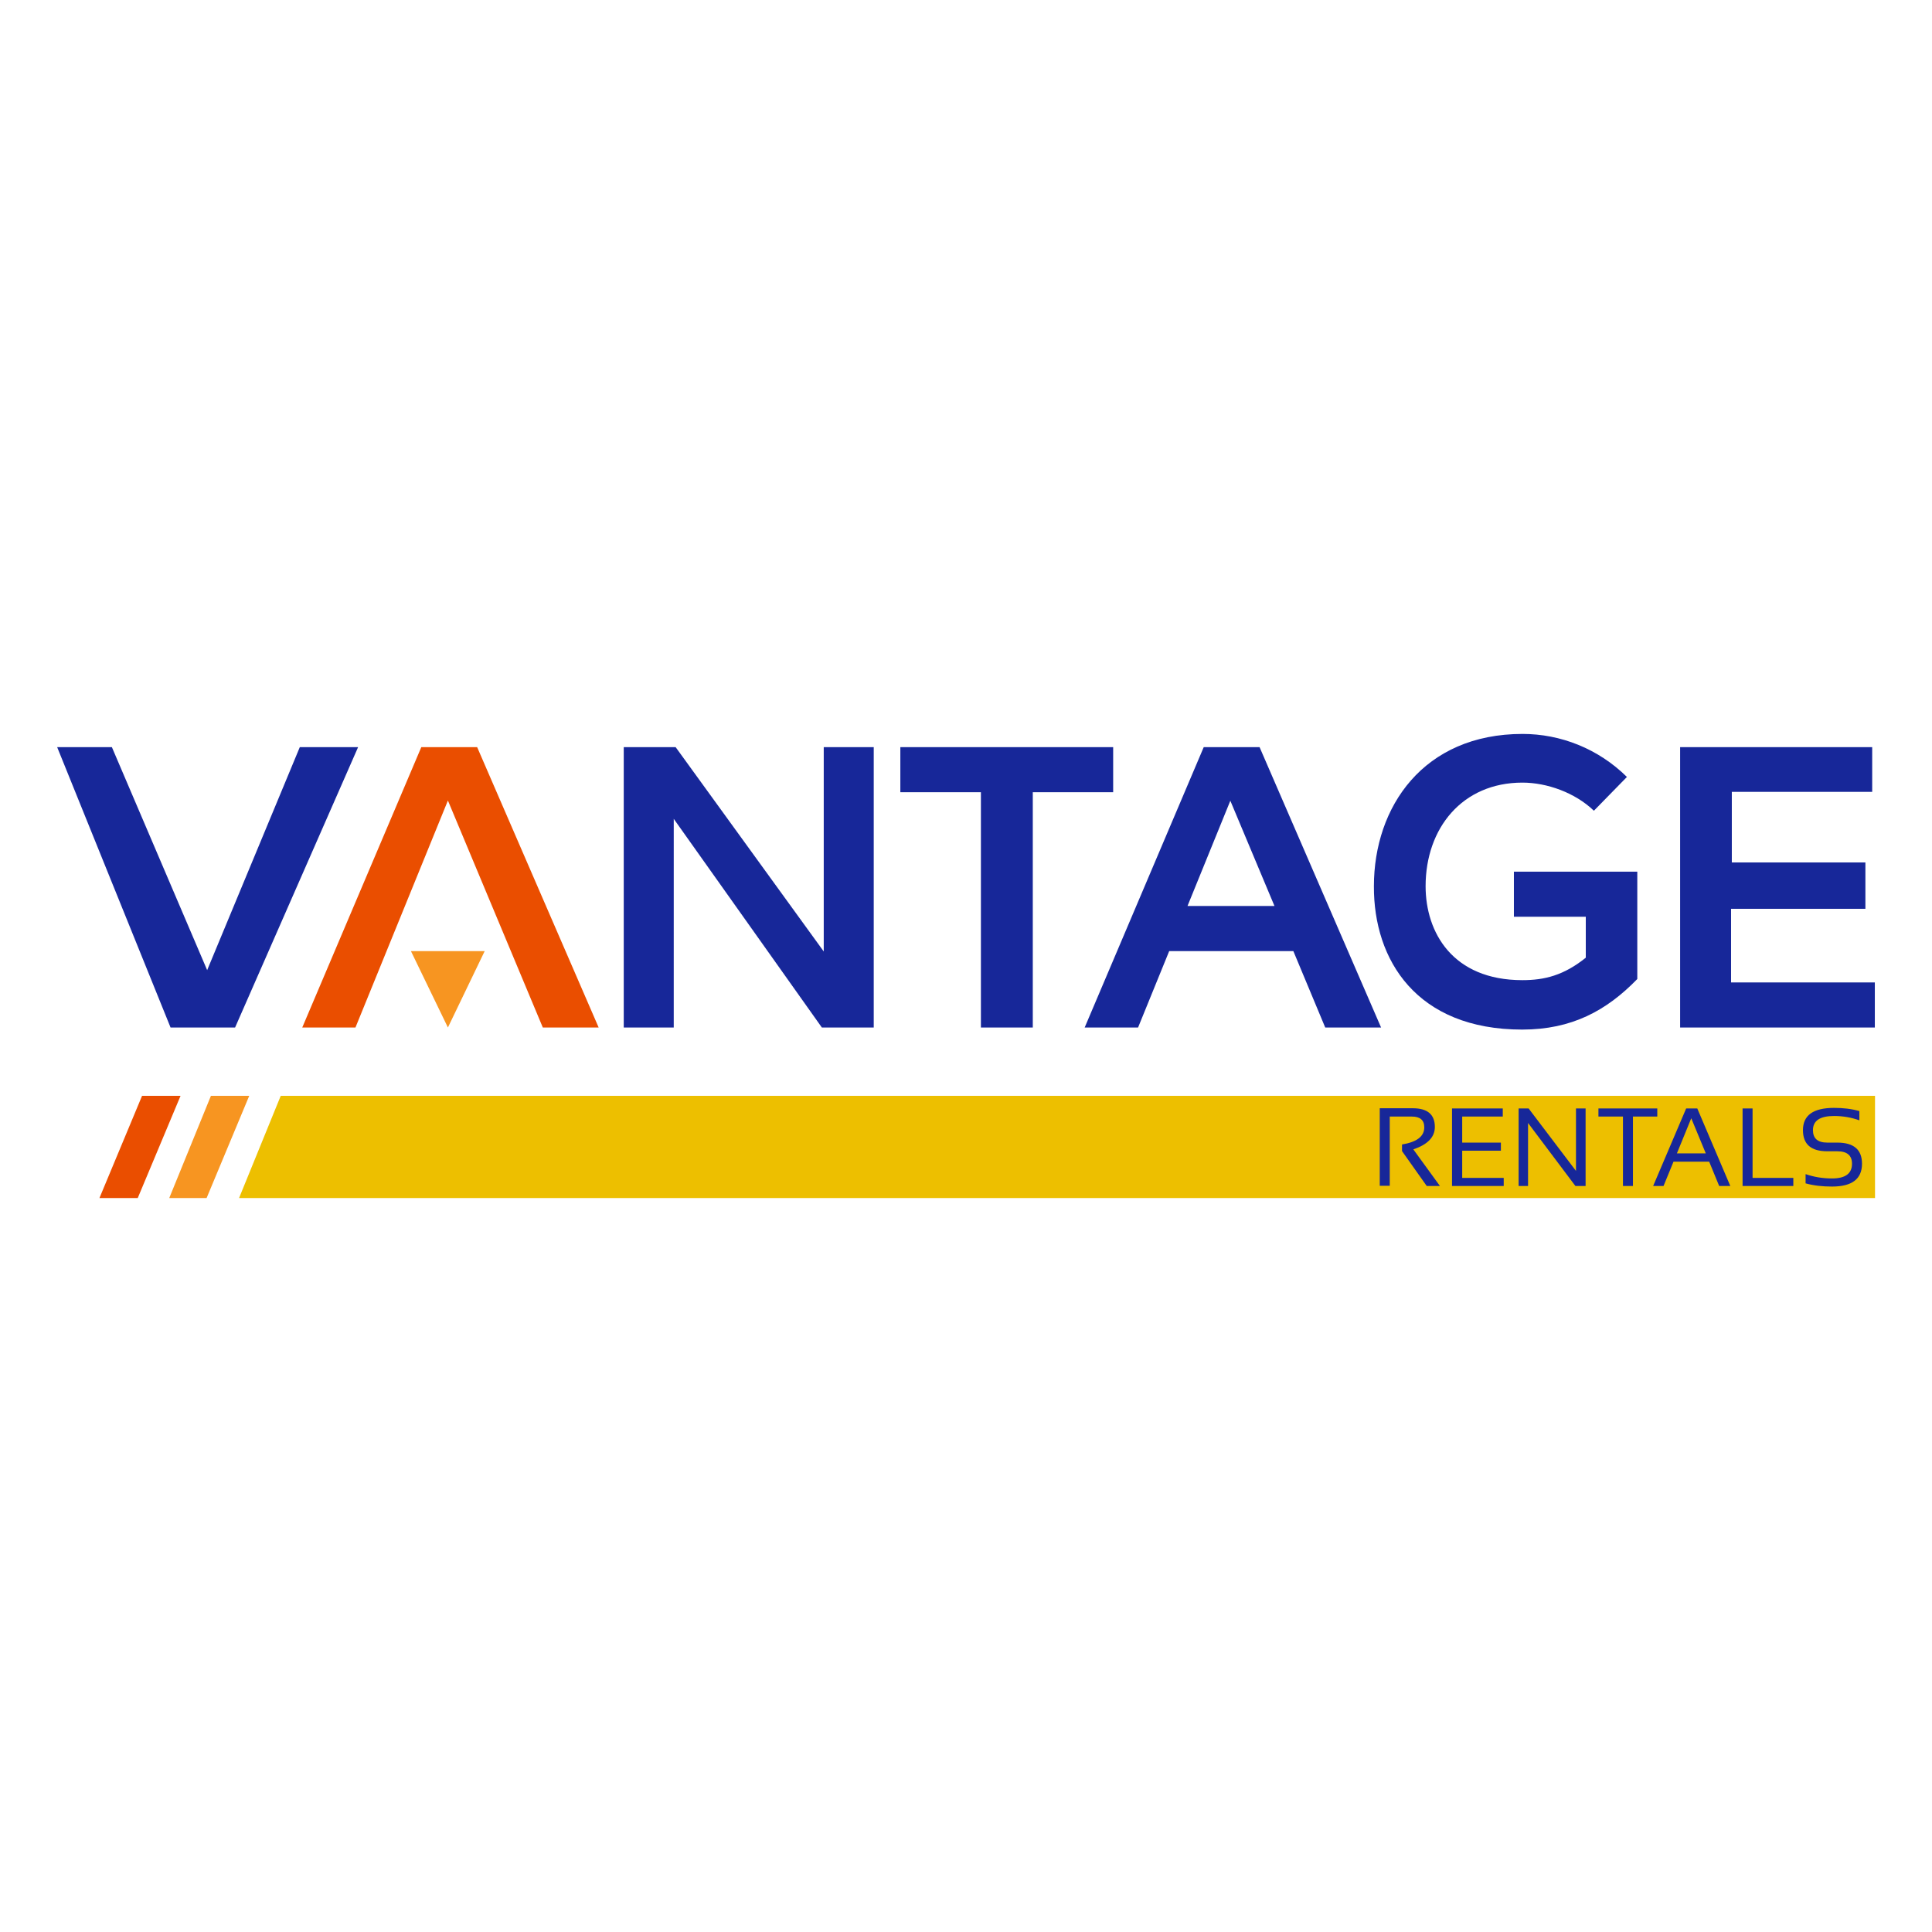
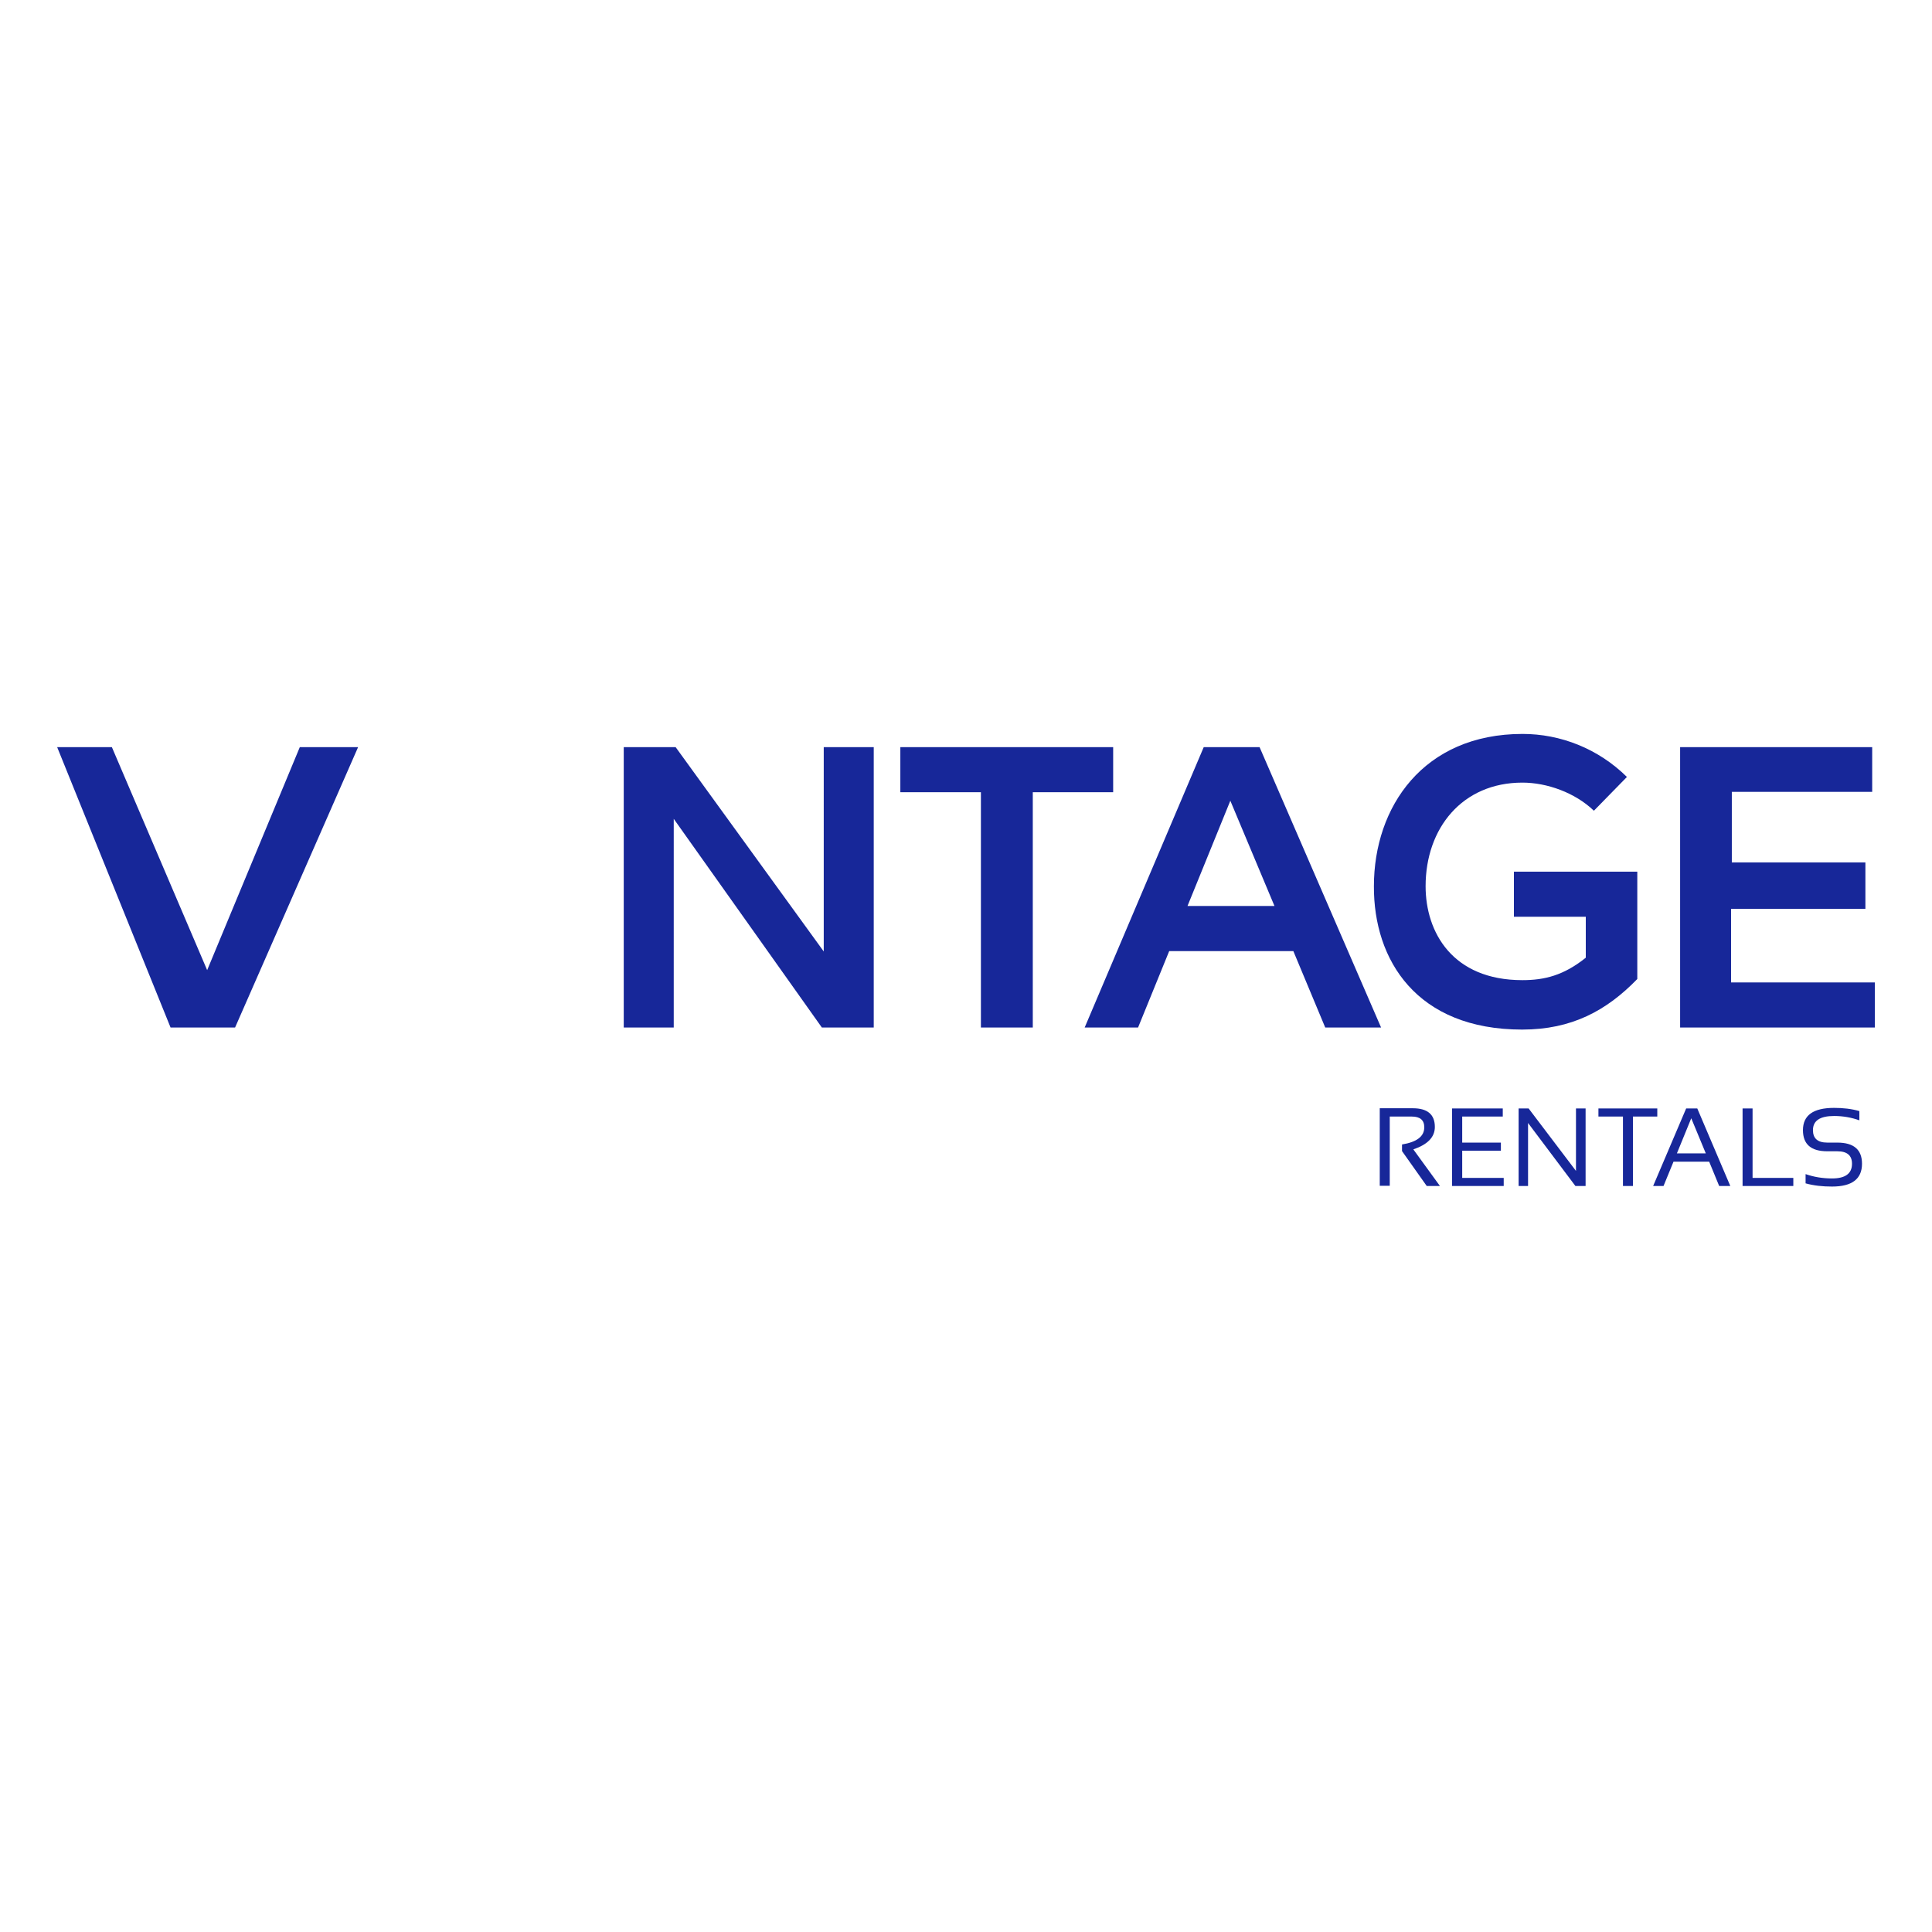
<svg xmlns="http://www.w3.org/2000/svg" xml:space="preserve" baseProfile="tiny" overflow="visible" viewBox="0 0 1024 1024">
-   <path fill="#EDBF00" d="m126.7 635 22.1-54.2h845V635H126.7z" />
  <g fill="#172799">
    <path d="M667.6 396H638l-63.1 148.6h28.3l16.5-40.5h65.8l16.9 40.5H732L667.6 396zm-38.2 84.2 22.7-55.8 23.4 55.8h-46.1zM590 396H477.2v23.9h42.7v124.7h27.5V419.9H590zM436.6 504.3 358.1 396h-27.5v148.6h26.5V434l78.5 110.6h27.5V396h-26.5zM109.8 514.2 59.3 396h-29l60.1 148.6h34.2L189.8 396h-30.9zM806.8 545.7c26.2 0 44.7-10 61-26.8V462h-65.4v23.9h38.1v21.7c-11.7 9.4-21.9 11.9-33.6 11.9-37 0-51.3-25.3-51.3-49.8 0-30.7 19.4-54.9 51.3-54.9 13 0 27.9 5.3 37.9 14.9l17.5-17.9C847 396.7 827 389 807 389c-52.6 0-78.8 38.7-78.8 80.7-.2 39.1 22.6 76 78.6 76zM760.5 597.3c0-6.6-3.9-9.9-11.7-9.9h-17.5v41.1h5.3v-36.7h11.7c4.4 0 6.6 1.9 6.6 5.7 0 4.8-3.9 7.8-11.8 9.1v3.5l13.1 18.5h7l-14.1-19.4c7.6-2.6 11.4-6.5 11.4-11.9zM893.7 587.5l-17.5 41.1h5.5l5.3-12.9h18.9l5.3 12.9h5.9l-17.5-41.1h-5.9zm-4.9 23.8 7.6-18.6 7.7 18.6h-15.3zM928.9 587.5h-5.3v41.1h26.9v-4.3h-21.6zM973.8 605.6h-5.3c-5.1 0-7.6-2.2-7.6-6.6 0-5 3.7-7.5 11.2-7.5 4.8 0 9.2.8 13.4 2.3v-4.9c-4.1-1.2-8.6-1.7-13.4-1.7-11 0-16.5 3.9-16.5 11.8 0 7.5 4.3 11.2 12.9 11.2h5.3c5.2 0 7.8 2.2 7.8 6.6 0 5.2-3.5 7.8-10.6 7.8-5 0-9.7-.8-14-2.3v4.9c4.3 1.2 9 1.7 14 1.7 10.6 0 15.9-4 15.9-12.1 0-7.5-4.4-11.2-13.1-11.2zM917.5 520.7v-39h71.2v-24.6h-70.8v-37.4h74.4V396H890.5v148.6h103.2v-23.9zM775 609.9h20.5v-4.3H775v-13.8h21.5v-4.3h-26.9v41.1H797v-4.3h-22zM878.4 587.5h-31.2v4.3h13v36.8h5.3v-36.8h12.9zM835.3 620.6l-25.1-33.1h-5.3v41.1h5v-33.4l25.1 33.4h5.4v-41.1h-5.1z" />
  </g>
-   <path fill="#EA4E00" d="M160.2 544.6 223.3 396h29.6l64.4 148.6h-29.6l-50.3-120.3-49 120.3h-28.2zm-64.5 36.2H75.3L52.7 635H73l22.7-54.2z" />
-   <path fill="#F79521" d="m256.9 504.1-19.5 40.5-19.6-40.5h39.1zm-145.1 76.7L89.7 635h19.8l22.6-54.2h-20.3z" />
</svg>